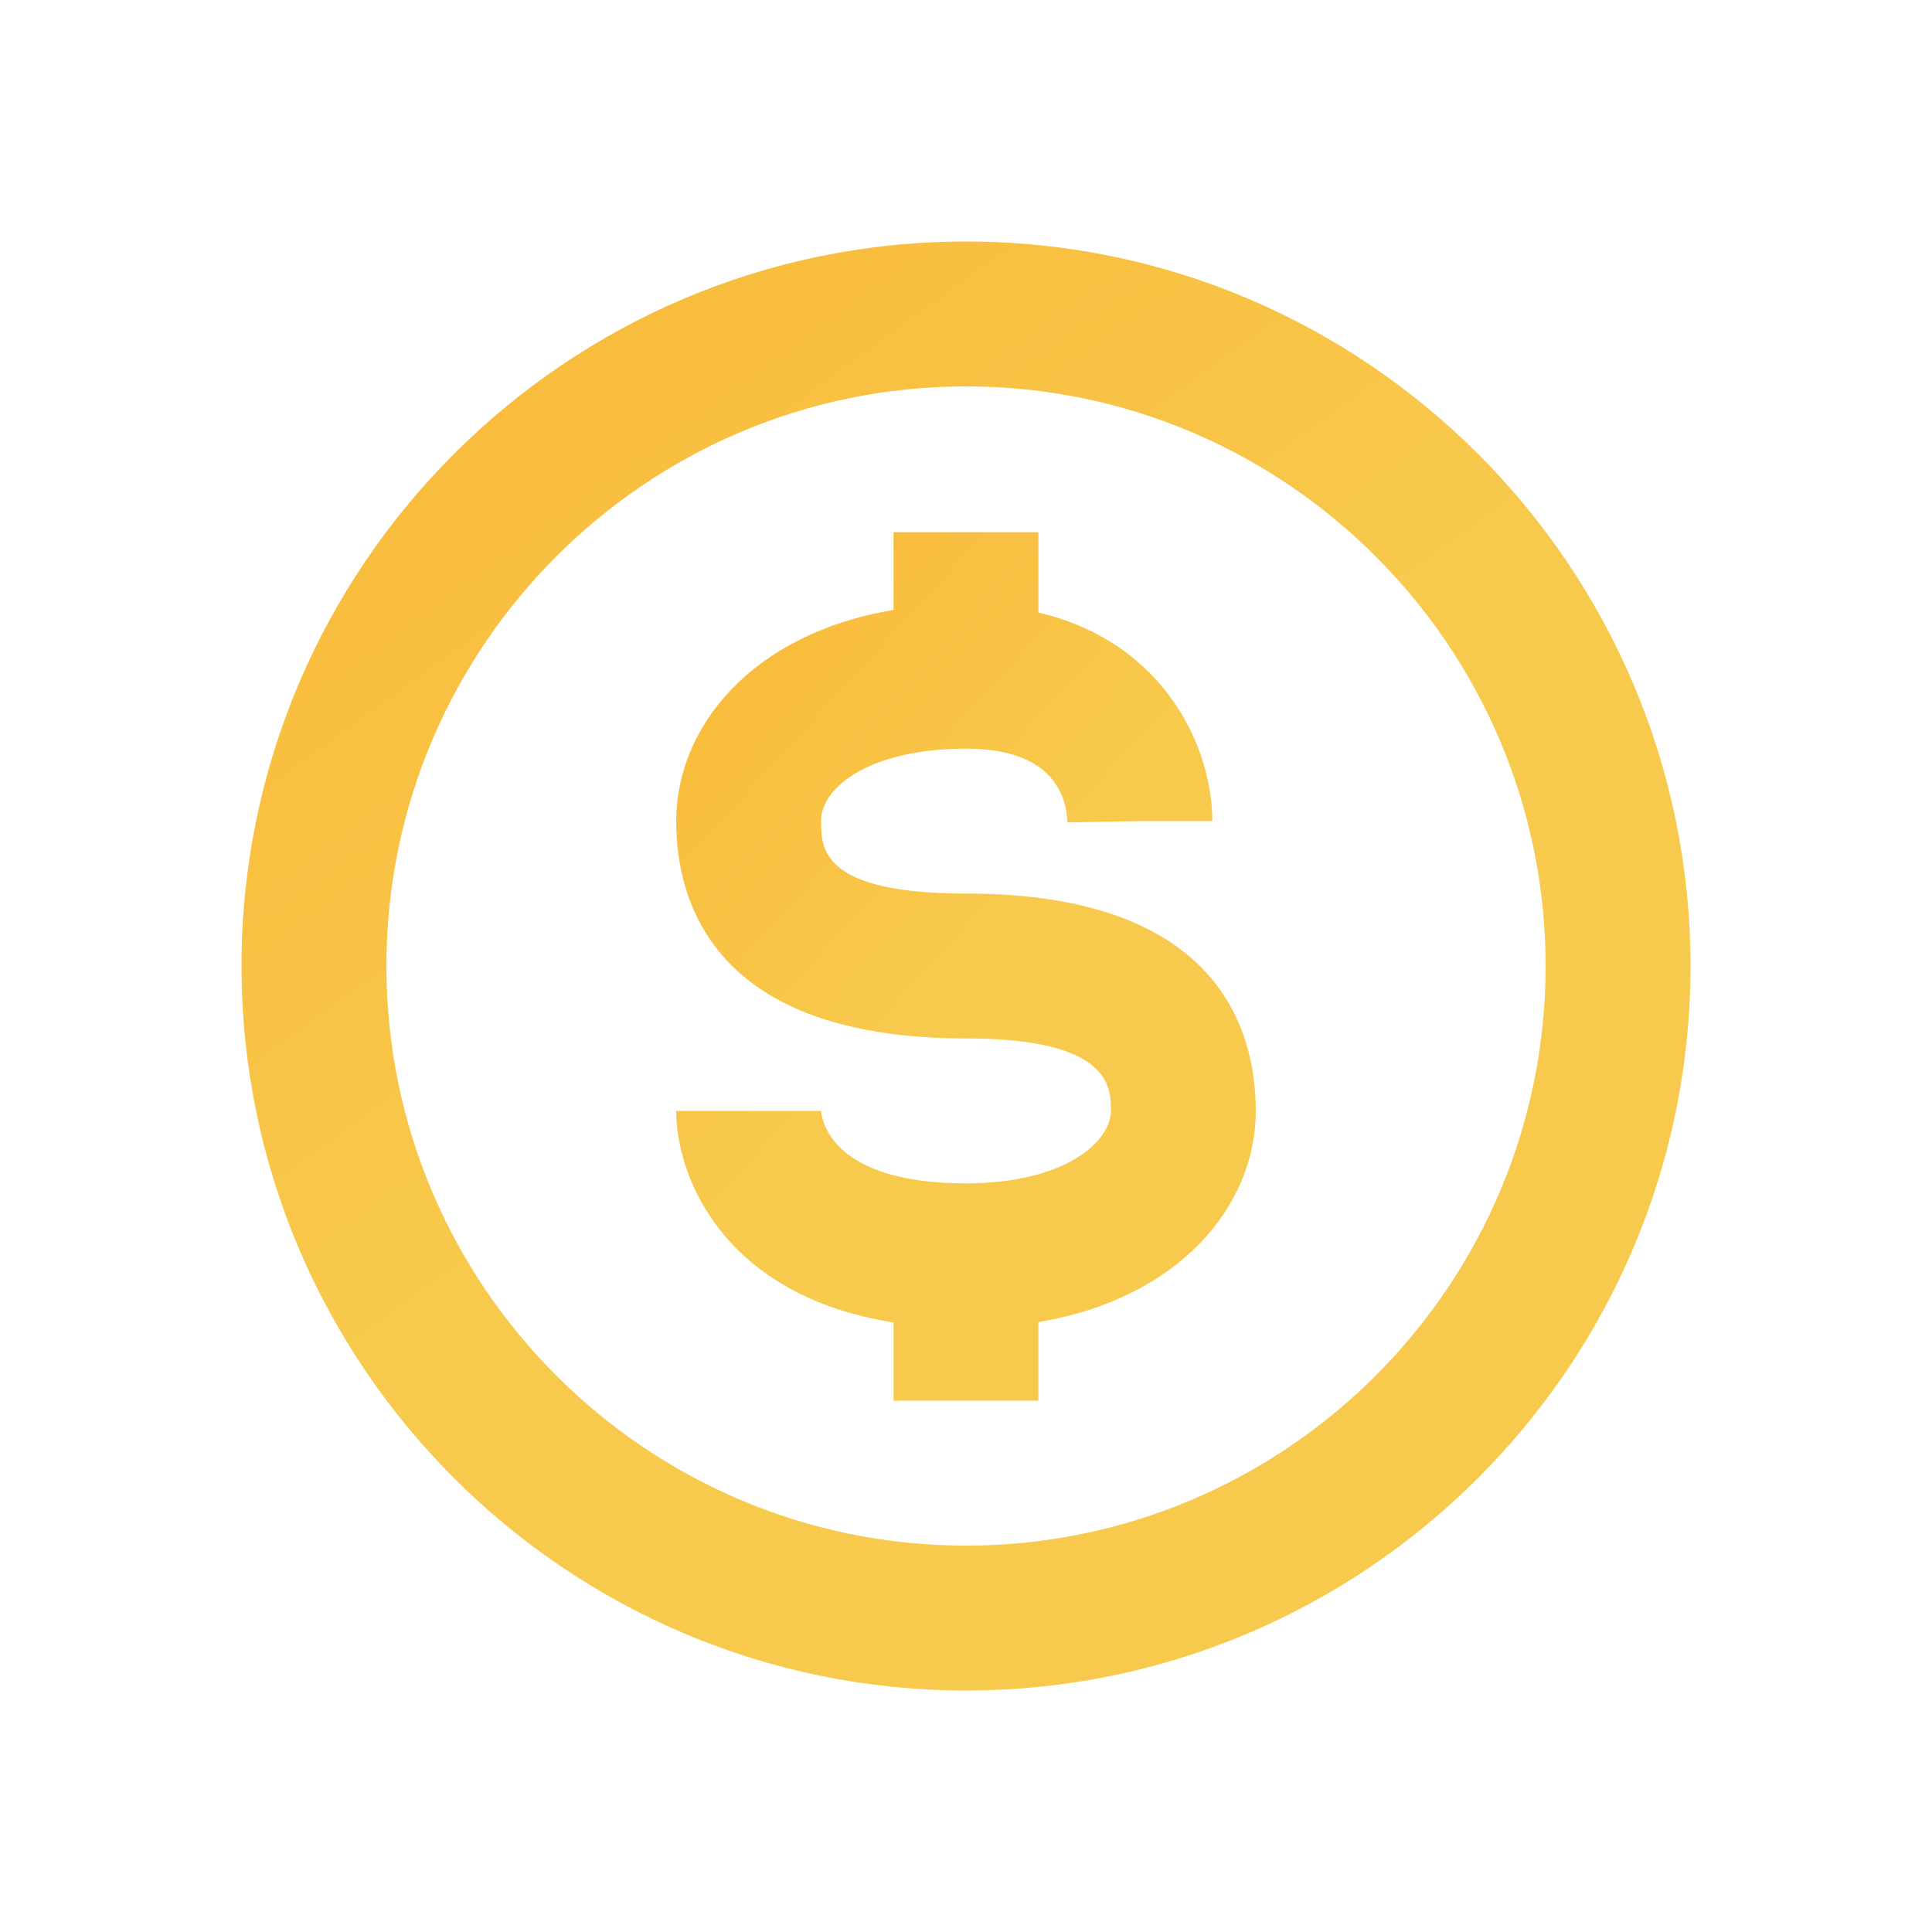
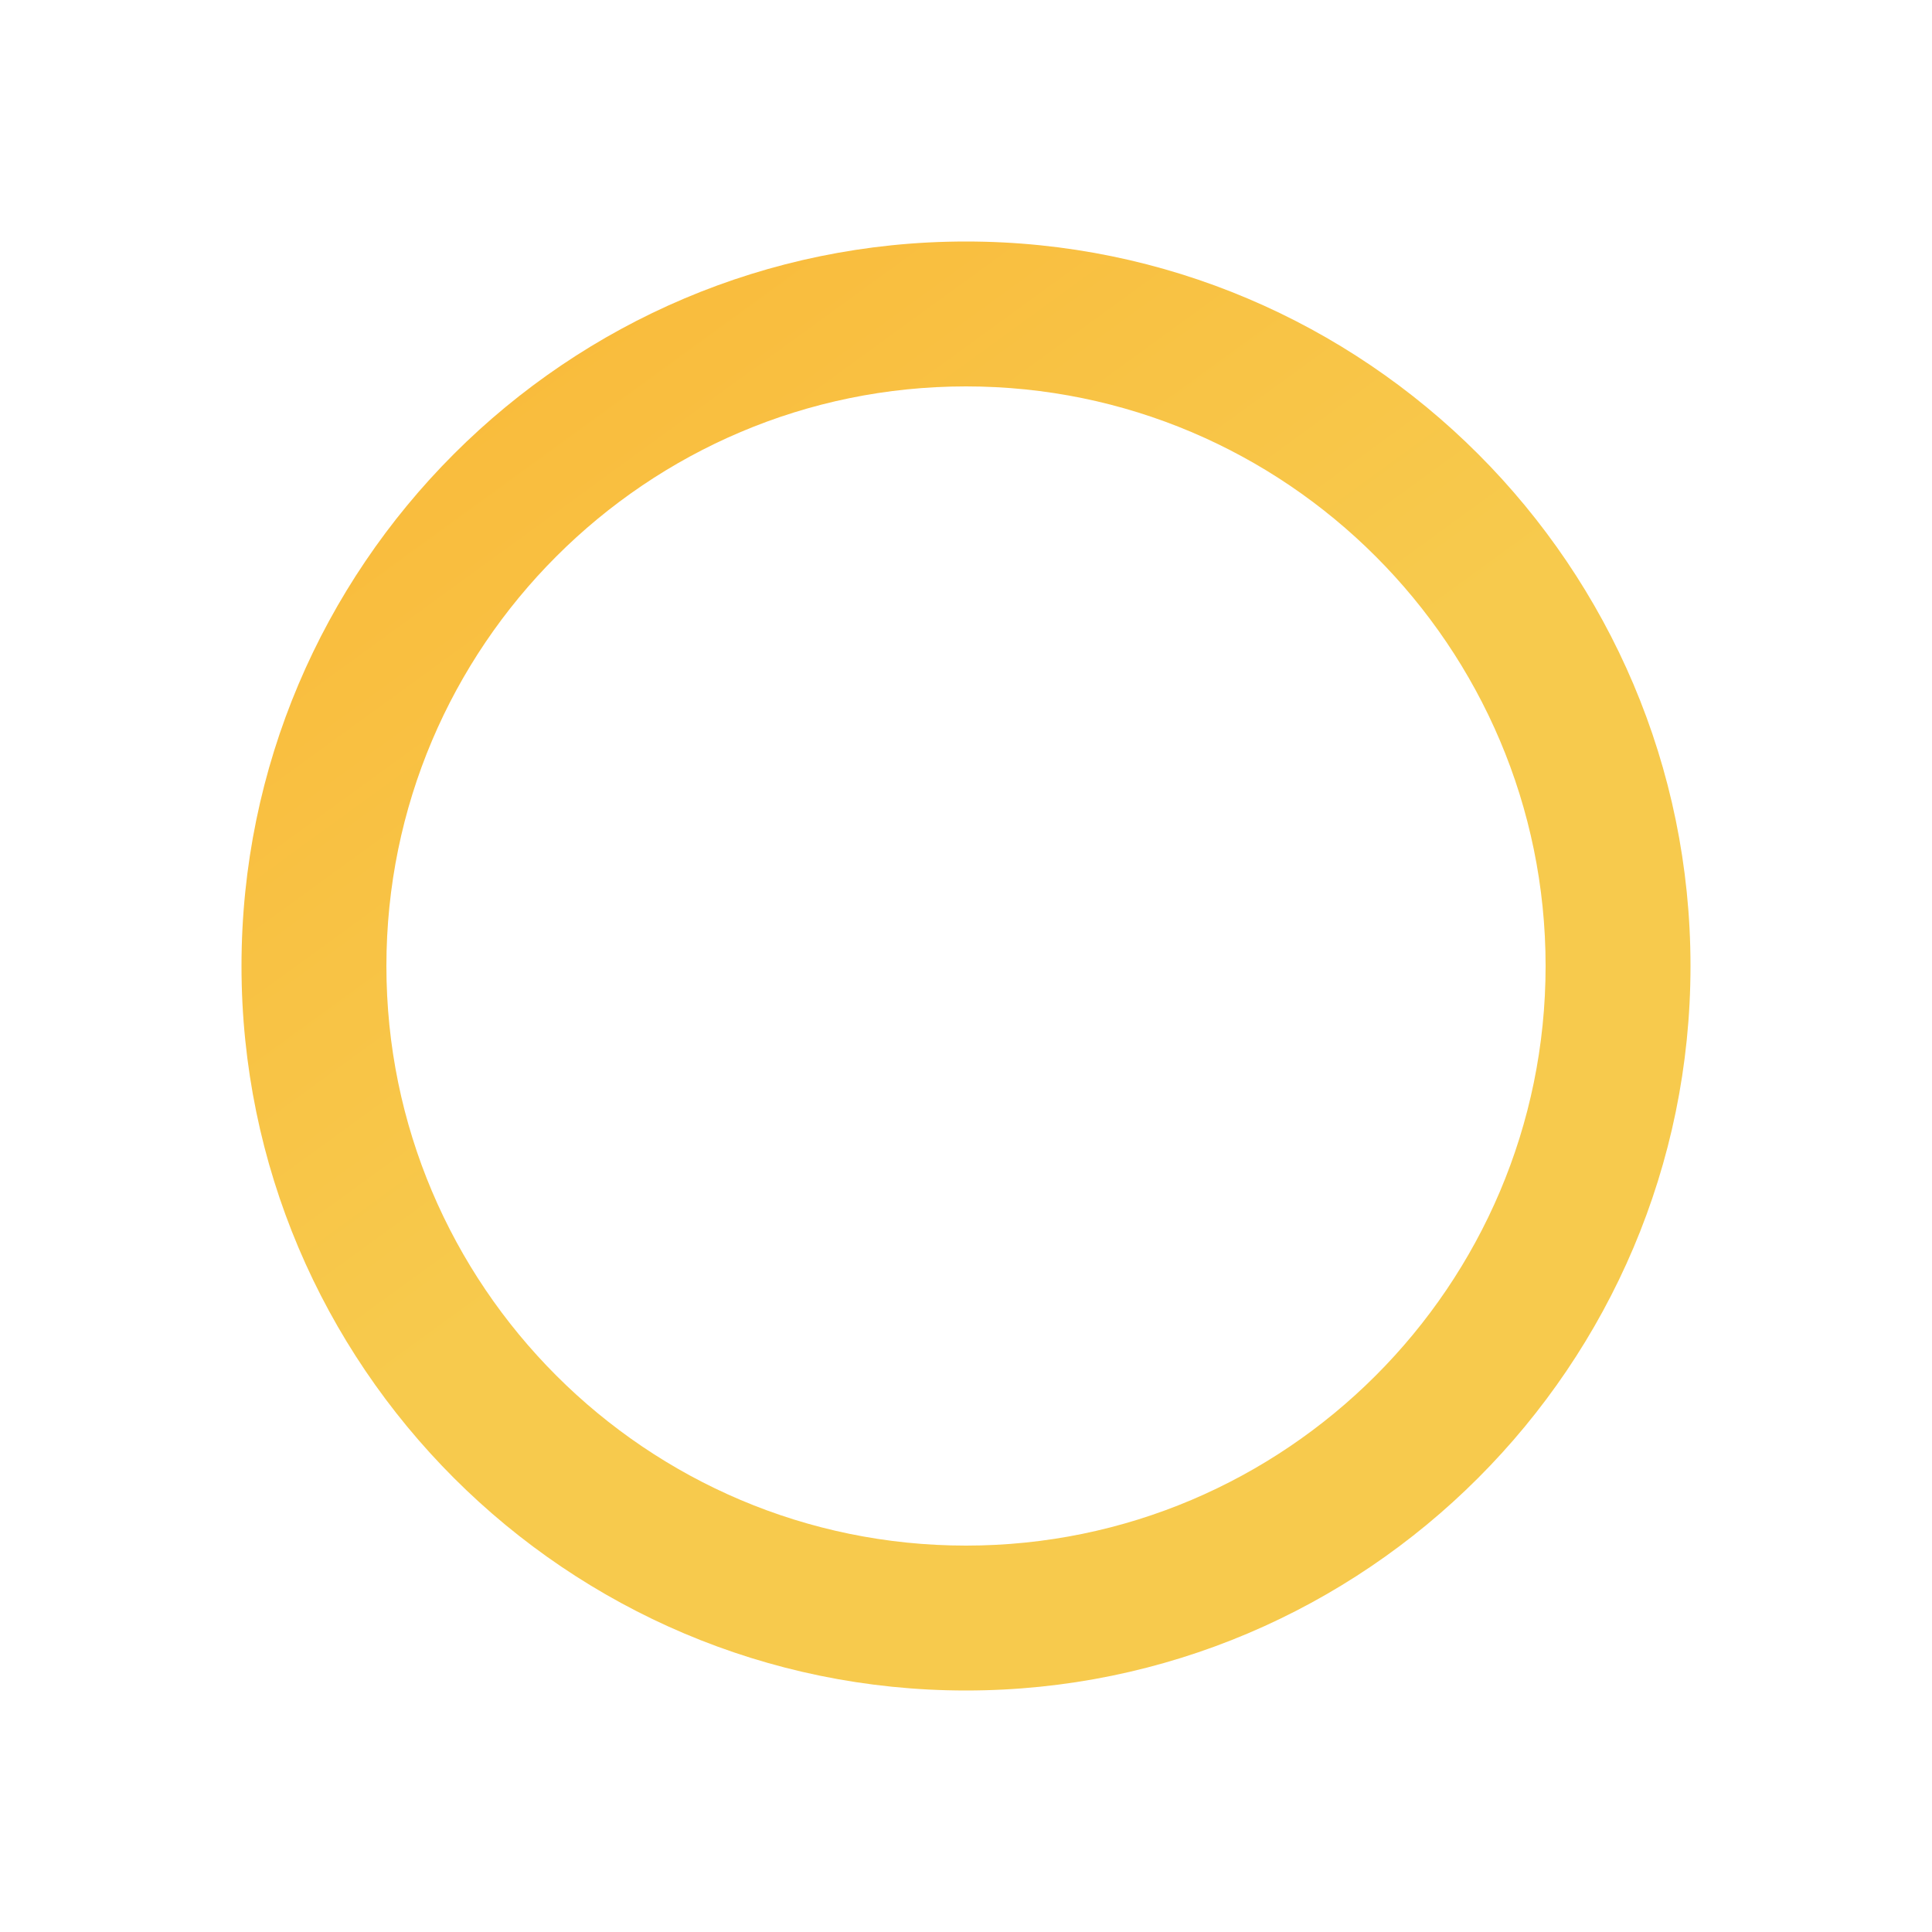
<svg xmlns="http://www.w3.org/2000/svg" width="100" height="100" viewBox="0 0 100 100" fill="none">
  <path d="M50 12.5C29.323 12.5 12.5 29.323 12.5 50C12.5 70.677 29.323 87.5 50 87.5C70.677 87.5 87.5 70.677 87.5 50C87.5 29.323 70.677 12.5 50 12.5ZM50 80C33.459 80 20 66.541 20 50C20 33.459 33.459 20 50 20C66.541 20 80 33.459 80 50C80 66.541 66.541 80 50 80Z" fill="url(#paint0_linear)" />
-   <path d="M50 46.25C42.5 46.25 42.5 43.902 42.5 42.5C42.5 40.685 45.129 38.75 50 38.75C54.444 38.75 55.197 41.142 55.25 42.567L59 42.5H62.75C62.75 38.652 60.252 33.241 53.75 31.704V27.545H46.25V31.569C38.859 32.81 35 37.67 35 42.5C35 46.7 36.95 53.75 50 53.75C57.5 53.75 57.5 56.285 57.5 57.5C57.5 59.056 55.175 61.25 50 61.25C43.096 61.25 42.541 58.036 42.5 57.5H35C35 60.942 37.479 67.074 46.25 68.45V72.5H53.75V68.431C61.141 67.19 65 62.33 65 57.5C65 53.3 63.05 46.25 50 46.25Z" fill="url(#paint1_linear)" />
  <defs>
    <linearGradient id="paint0_linear" x1="53.803" y1="47.732" x2="-6.471" y2="-35.184" gradientUnits="userSpaceOnUse">
      <stop stop-color="#F7CA4D" />
      <stop offset="1" stop-color="#FDA522" />
    </linearGradient>
    <linearGradient id="paint1_linear" x1="51.521" y1="48.663" x2="13.678" y2="13.923" gradientUnits="userSpaceOnUse">
      <stop stop-color="#F7CA4D" />
      <stop offset="1" stop-color="#FDA522" />
    </linearGradient>
  </defs>
</svg>